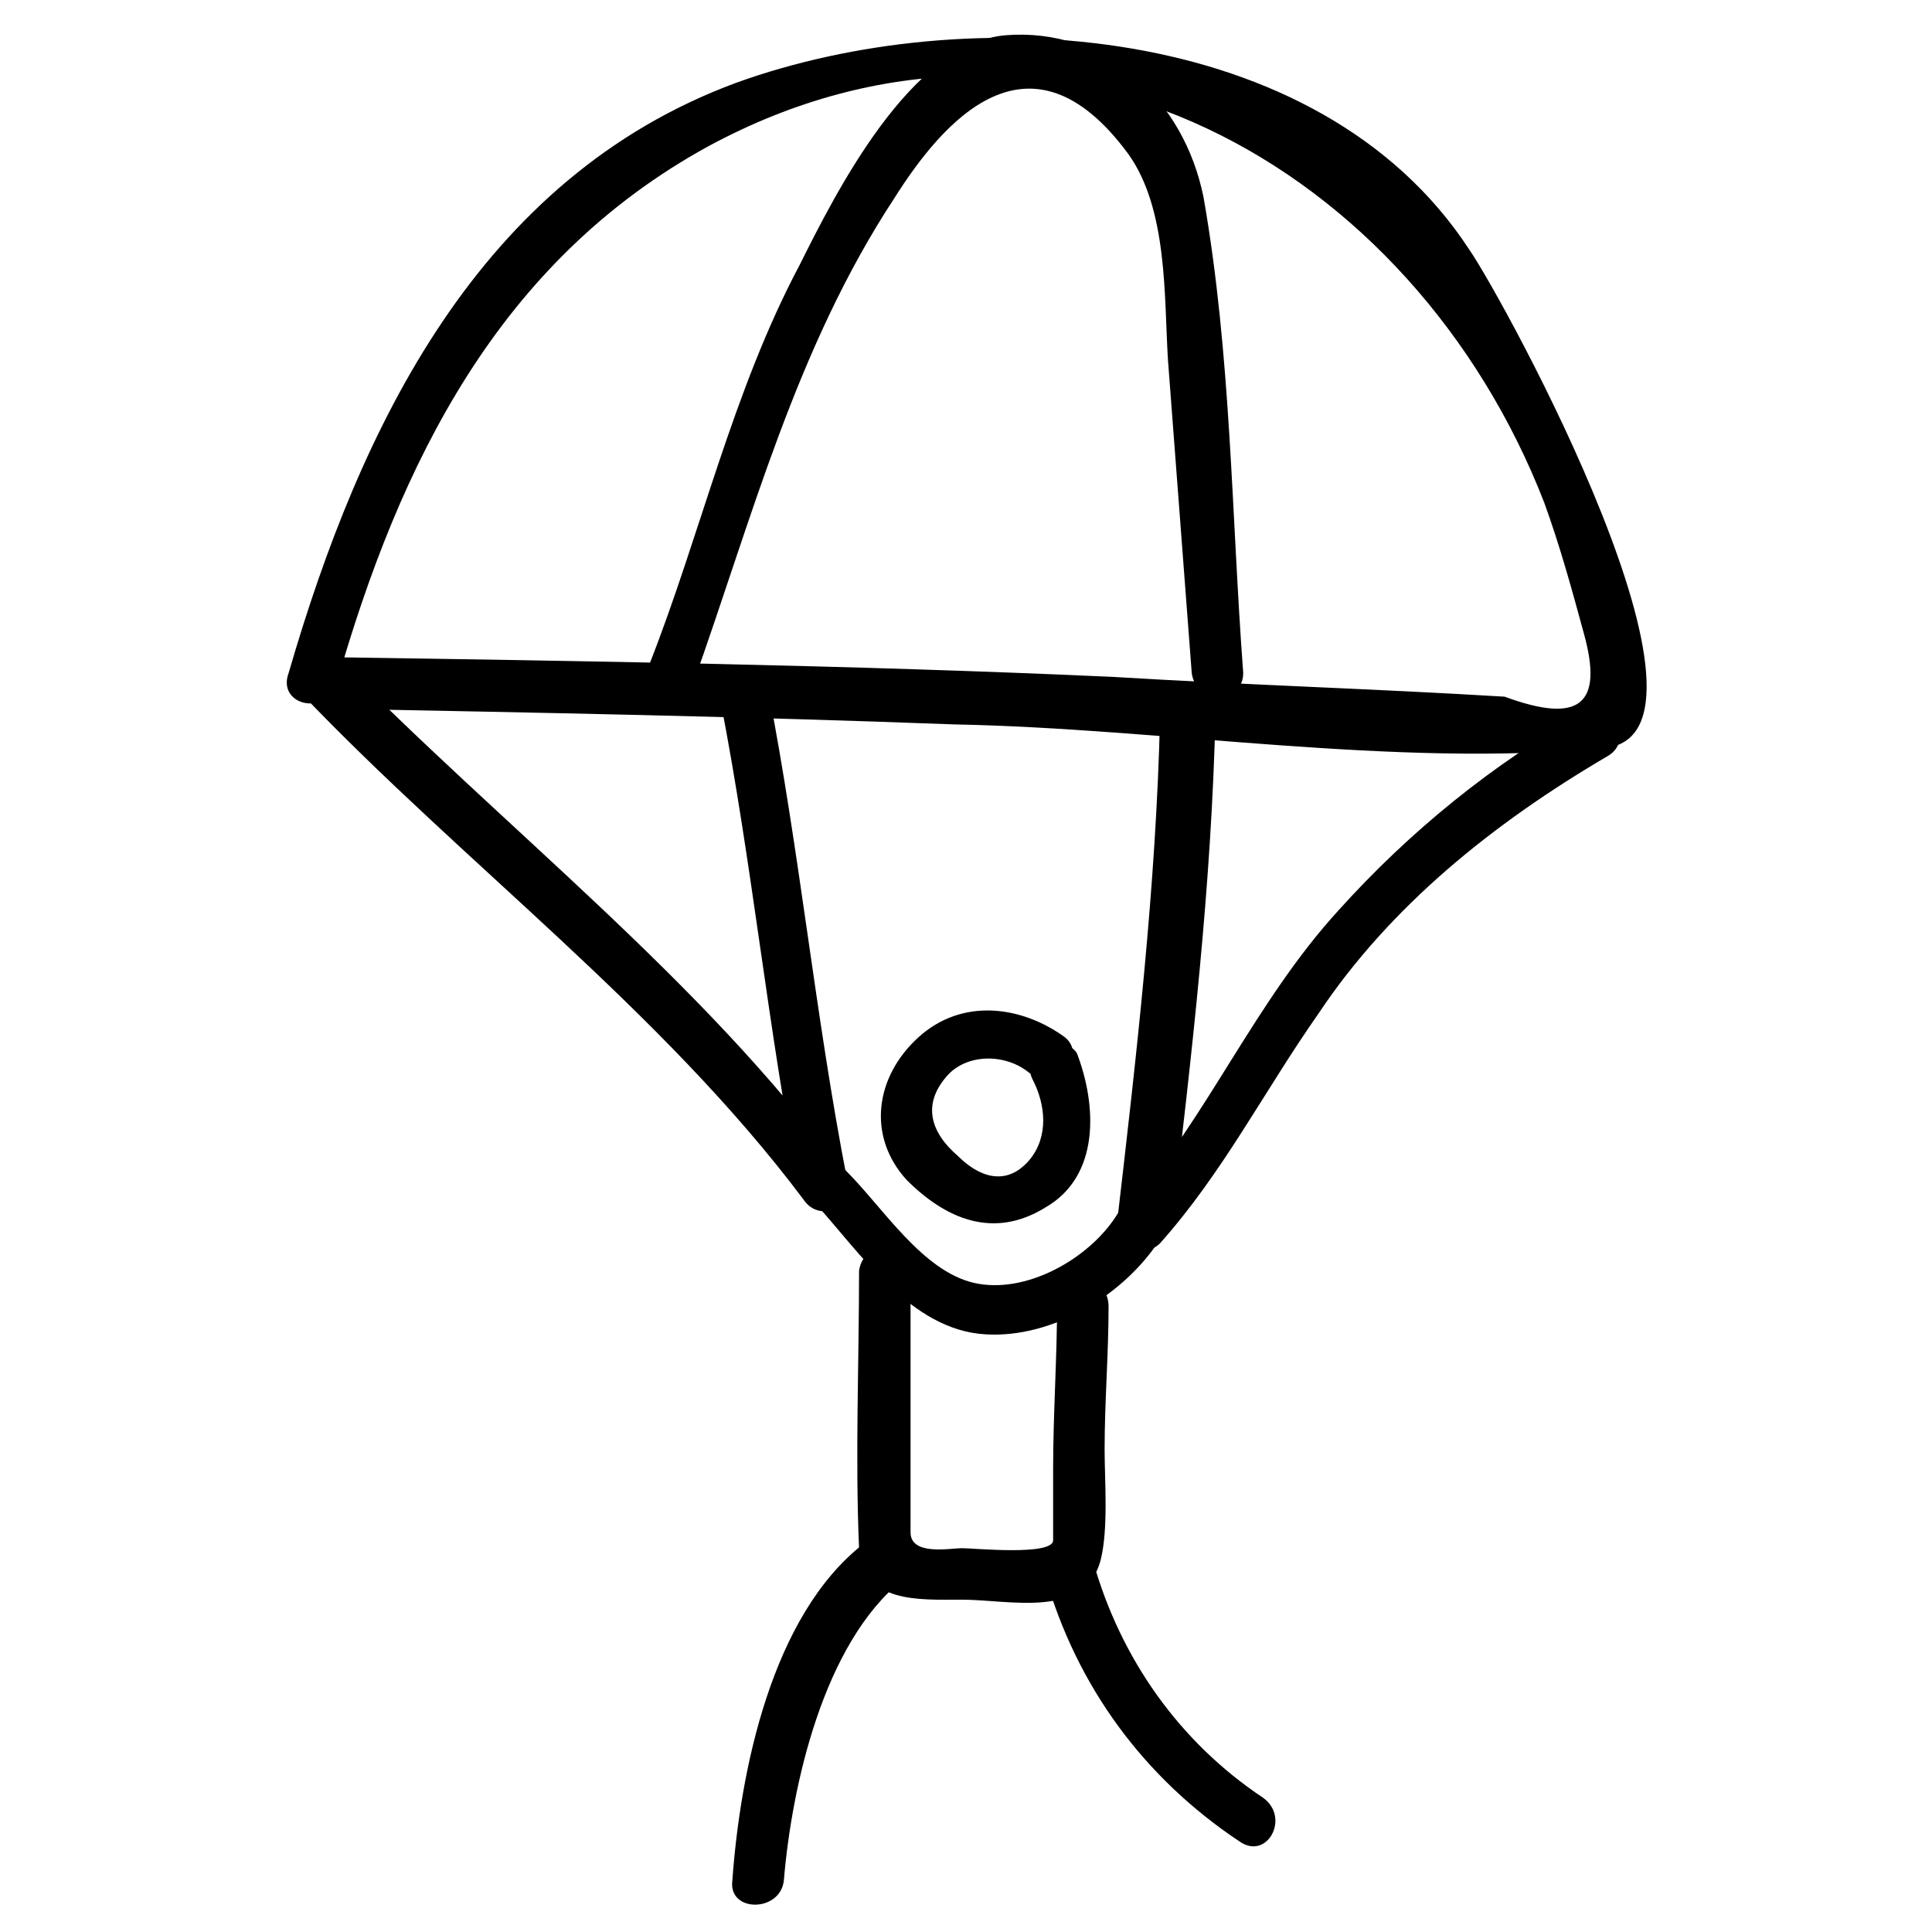
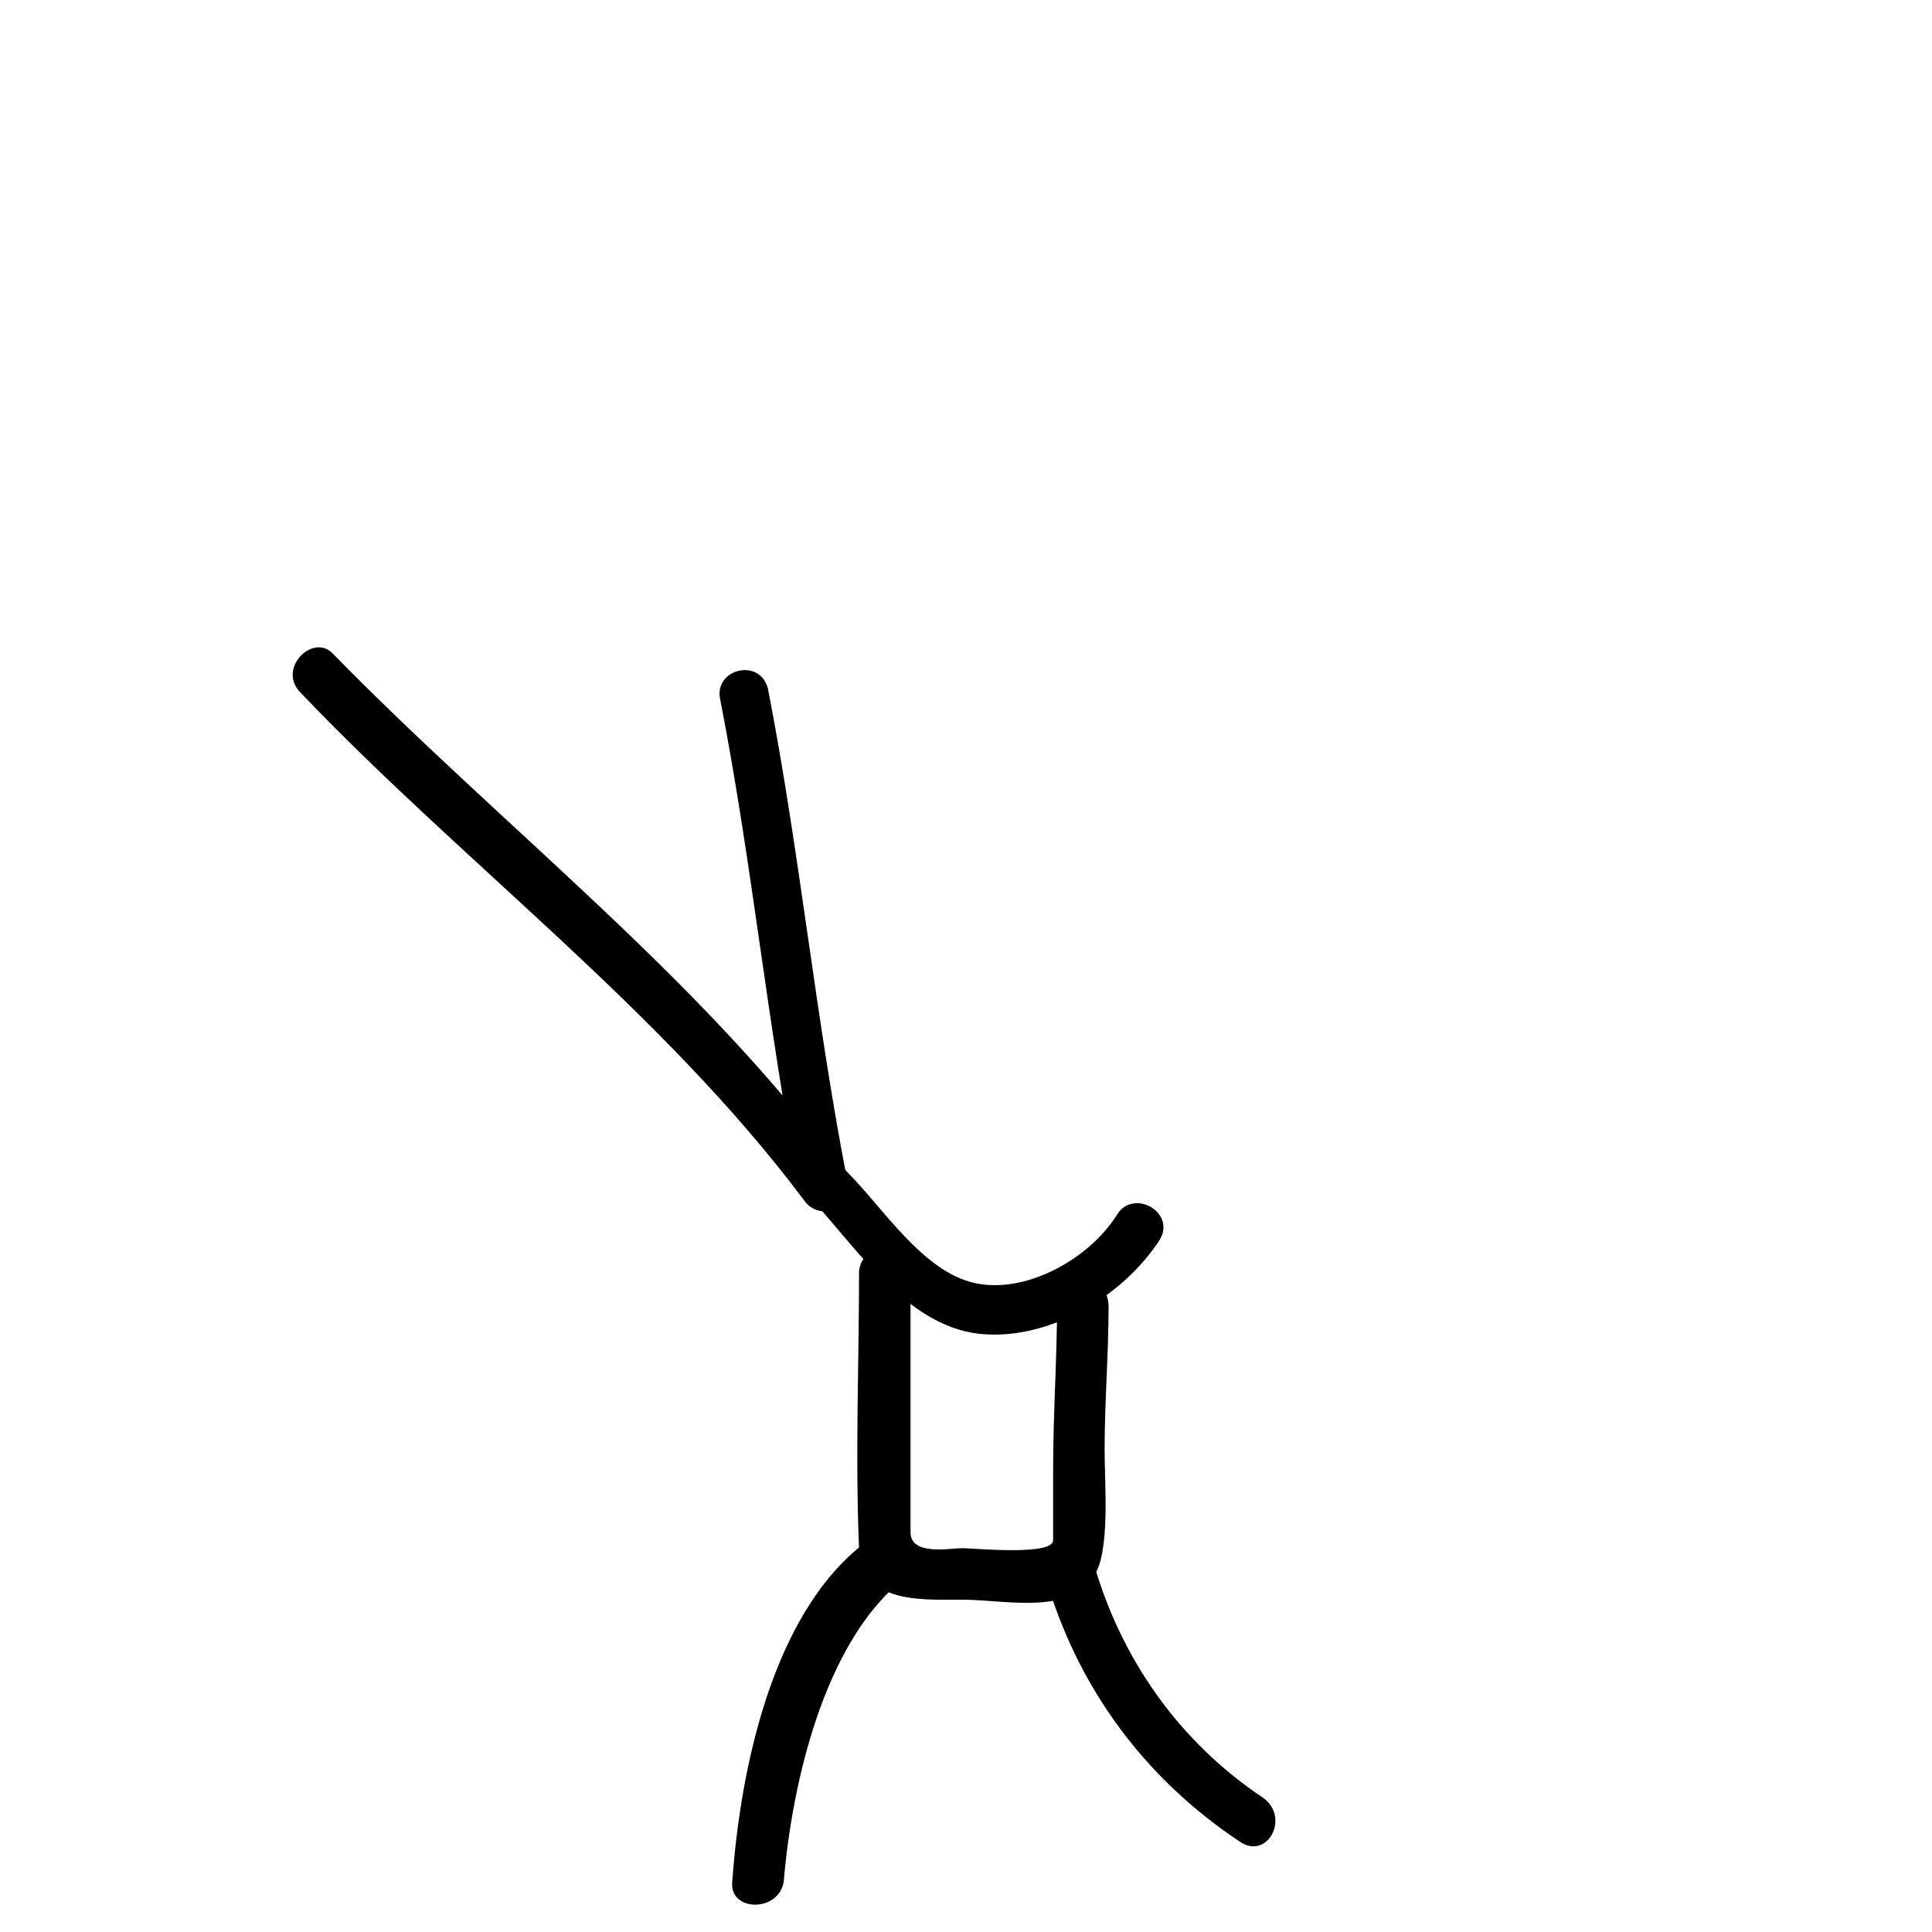
<svg xmlns="http://www.w3.org/2000/svg" fill="#000000" width="800px" height="800px" version="1.1" viewBox="144 144 512 512">
  <g>
-     <path d="m233.11 325.48c16.793-58.777 43.035-112.31 98.664-142.75 91.316-49.332 186.83 5.246 221.46 94.465 4.199 11.547 7.348 23.09 10.496 34.637 5.246 18.895-1.051 24.141-20.992 16.793-34.637-2.098-69.273-3.148-103.91-5.246-69.273-3.148-139.6-4.199-208.87-5.246-8.398 0-8.398 12.594 0 13.645 55.629 1.051 111.26 2.098 166.89 4.199 55.629 1.047 116.5 11.543 172.13 6.293 36.734-3.148-26.238-118.61-35.688-132.25-39.883-60.875-133.3-66.125-194.18-44.082-68.223 25.191-99.711 91.316-118.61 156.39-3.148 8.398 9.445 11.547 12.598 3.148z" />
-     <path d="m327.57 325.48c15.742-44.082 27.289-89.215 53.531-129.1 12.594-19.941 35.688-47.23 61.926-11.547 10.496 14.695 9.445 37.785 10.496 54.578 2.098 27.289 4.199 55.629 6.297 82.918 1.051 8.398 13.645 8.398 13.645 0-3.148-41.984-3.148-83.969-10.496-125.95-5.246-26.238-26.238-45.133-52.48-43.035-25.191 2.098-45.133 41.984-54.578 60.879-17.844 33.586-26.238 71.371-39.887 106.01-4.195 9.449 8.398 12.598 11.547 5.25z" />
    <path d="m223.66 327.57c43.035 45.133 95.516 83.969 133.3 134.35 4.199 6.297 13.645 2.098 11.547-5.246-8.398-43.035-12.594-87.117-20.992-130.15-2.098-8.398-14.695-5.246-12.594 3.148 8.398 43.035 12.594 87.117 20.992 130.15 4.199-2.098 8.398-3.148 11.547-5.246-37.785-51.43-90.266-91.316-135.4-137.5-5.254-5.25-14.699 4.195-8.402 10.492z" />
-     <path d="m451.43 333.88c-1.051 45.133-6.297 90.266-11.547 135.4-1.051 5.246 7.348 8.398 11.547 4.199 16.793-18.895 27.289-39.887 41.984-60.879 18.895-28.34 46.184-50.383 76.621-68.223 7.348-4.199 1.051-15.742-6.297-11.547-24.141 13.645-46.184 31.488-65.074 52.48-22.043 24.141-34.637 54.578-55.629 78.719 4.199 1.051 7.348 3.148 11.547 4.199 5.246-45.133 10.496-89.215 11.547-135.4-2.106-7.348-14.699-7.348-14.699 1.051z" />
-     <path d="m417.84 430.44c3.148 6.297 4.199 14.695-1.051 20.992-6.297 7.348-13.645 4.199-18.895-1.051-7.348-6.297-9.445-13.645-3.148-20.992 5.246-6.297 15.742-6.297 22.043-1.051 6.297 5.246 15.742-4.199 9.445-9.445-11.547-8.398-27.289-10.496-38.836 0-11.547 10.496-13.645 26.238-3.148 37.785 10.496 10.496 23.09 15.742 36.734 7.348 14.695-8.398 13.645-27.289 8.398-40.934-4.195-6.297-15.738 0-11.543 7.348z" />
    <path d="m360.11 462.98c11.547 12.594 25.191 33.586 45.133 34.637 17.844 1.051 36.734-10.496 46.184-25.191 4.199-7.348-7.348-13.645-11.547-6.297-7.348 11.547-24.141 20.992-37.785 17.844-13.645-3.148-24.141-19.941-33.586-29.391-5.25-6.297-14.695 2.098-8.398 8.398z" />
    <path d="m424.14 489.21c0 14.695-1.051 29.391-1.051 44.082v18.895c0 4.199-20.992 2.098-24.141 2.098-3.148 0-13.645 2.098-13.645-4.199v-25.191-44.082c0-8.398-12.594-8.398-13.645 0 0 24.141-1.051 49.332 0 73.473 1.051 14.695 15.742 13.645 27.289 13.645 12.594 0 32.539 5.246 36.734-10.496 2.098-8.398 1.051-20.992 1.051-29.391 0-12.594 1.051-25.191 1.051-37.785 0-9.445-13.645-9.445-13.645-1.047z" />
    <path d="m372.71 553.24c-24.141 18.895-32.539 59.828-34.637 89.215-1.051 8.398 12.594 8.398 13.645 0 2.098-25.191 10.496-62.977 31.488-79.77 5.25-5.25-4.195-14.695-10.496-9.445z" />
    <path d="m420.99 561.64c8.398 29.391 26.238 53.531 51.43 70.324 7.348 5.246 13.645-6.297 6.297-11.547-22.043-14.695-37.785-36.734-45.133-62.977-2.098-7.348-14.695-3.148-12.594 4.199z" />
  </g>
</svg>